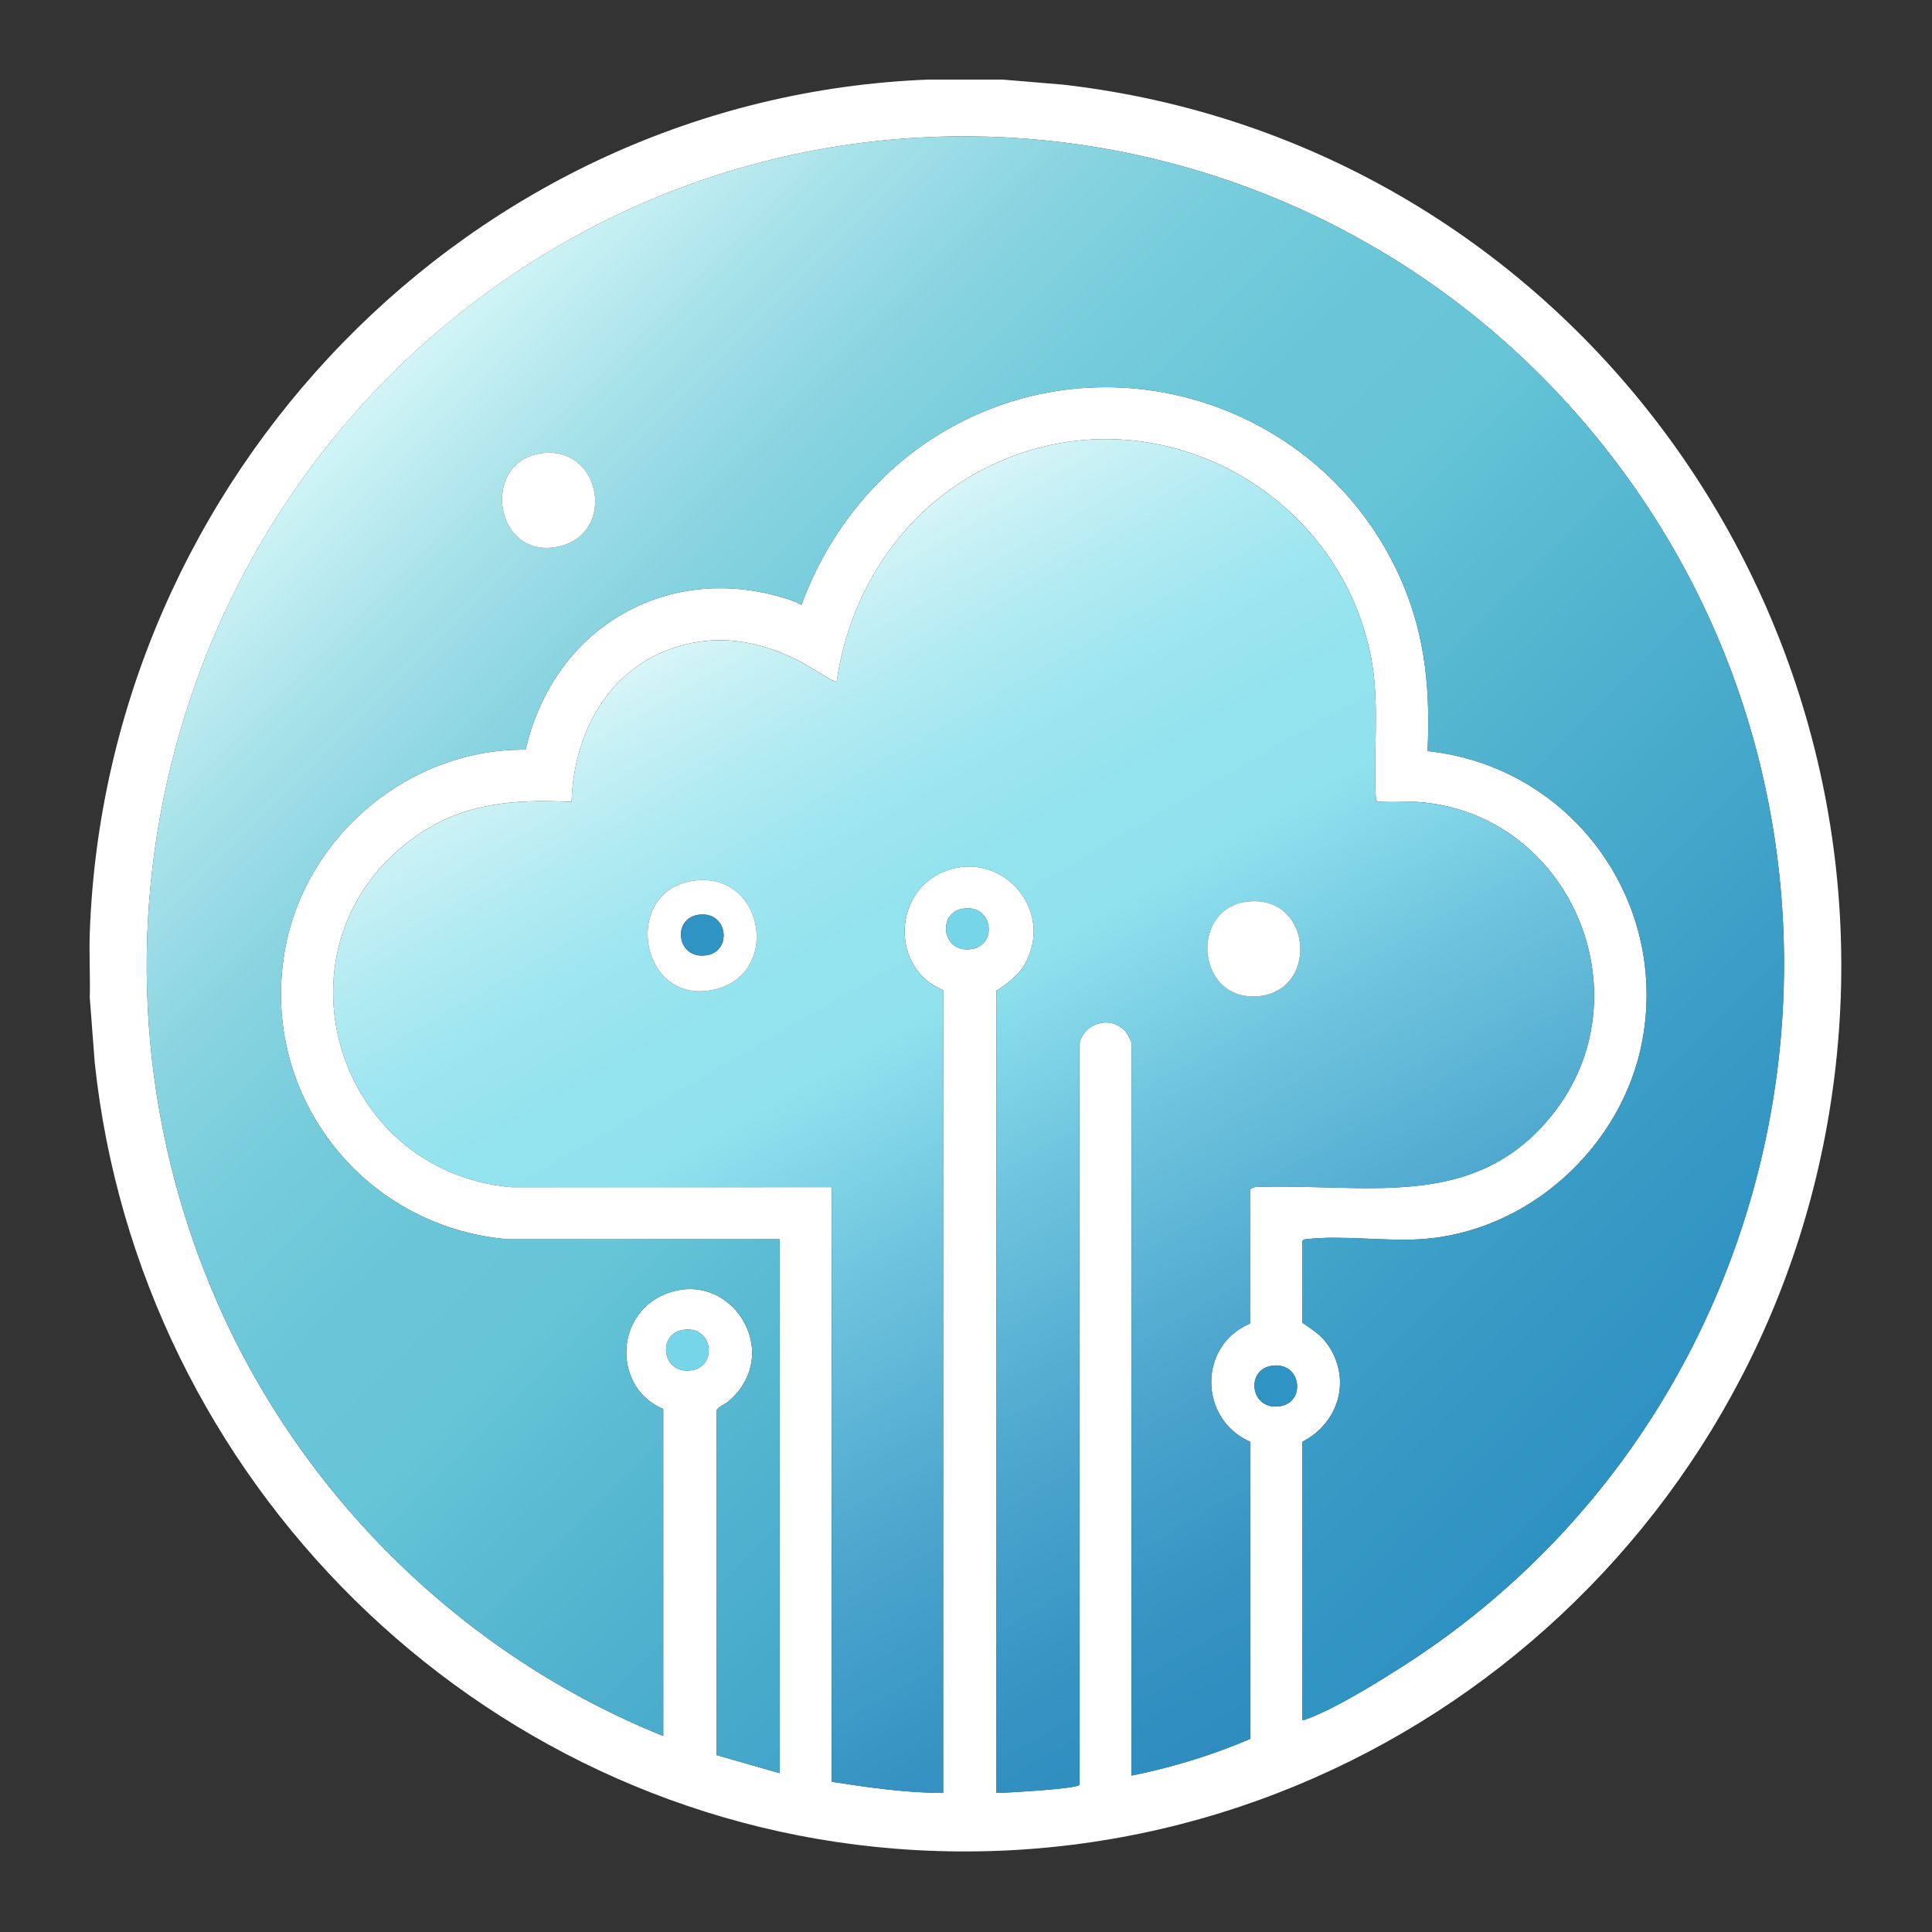
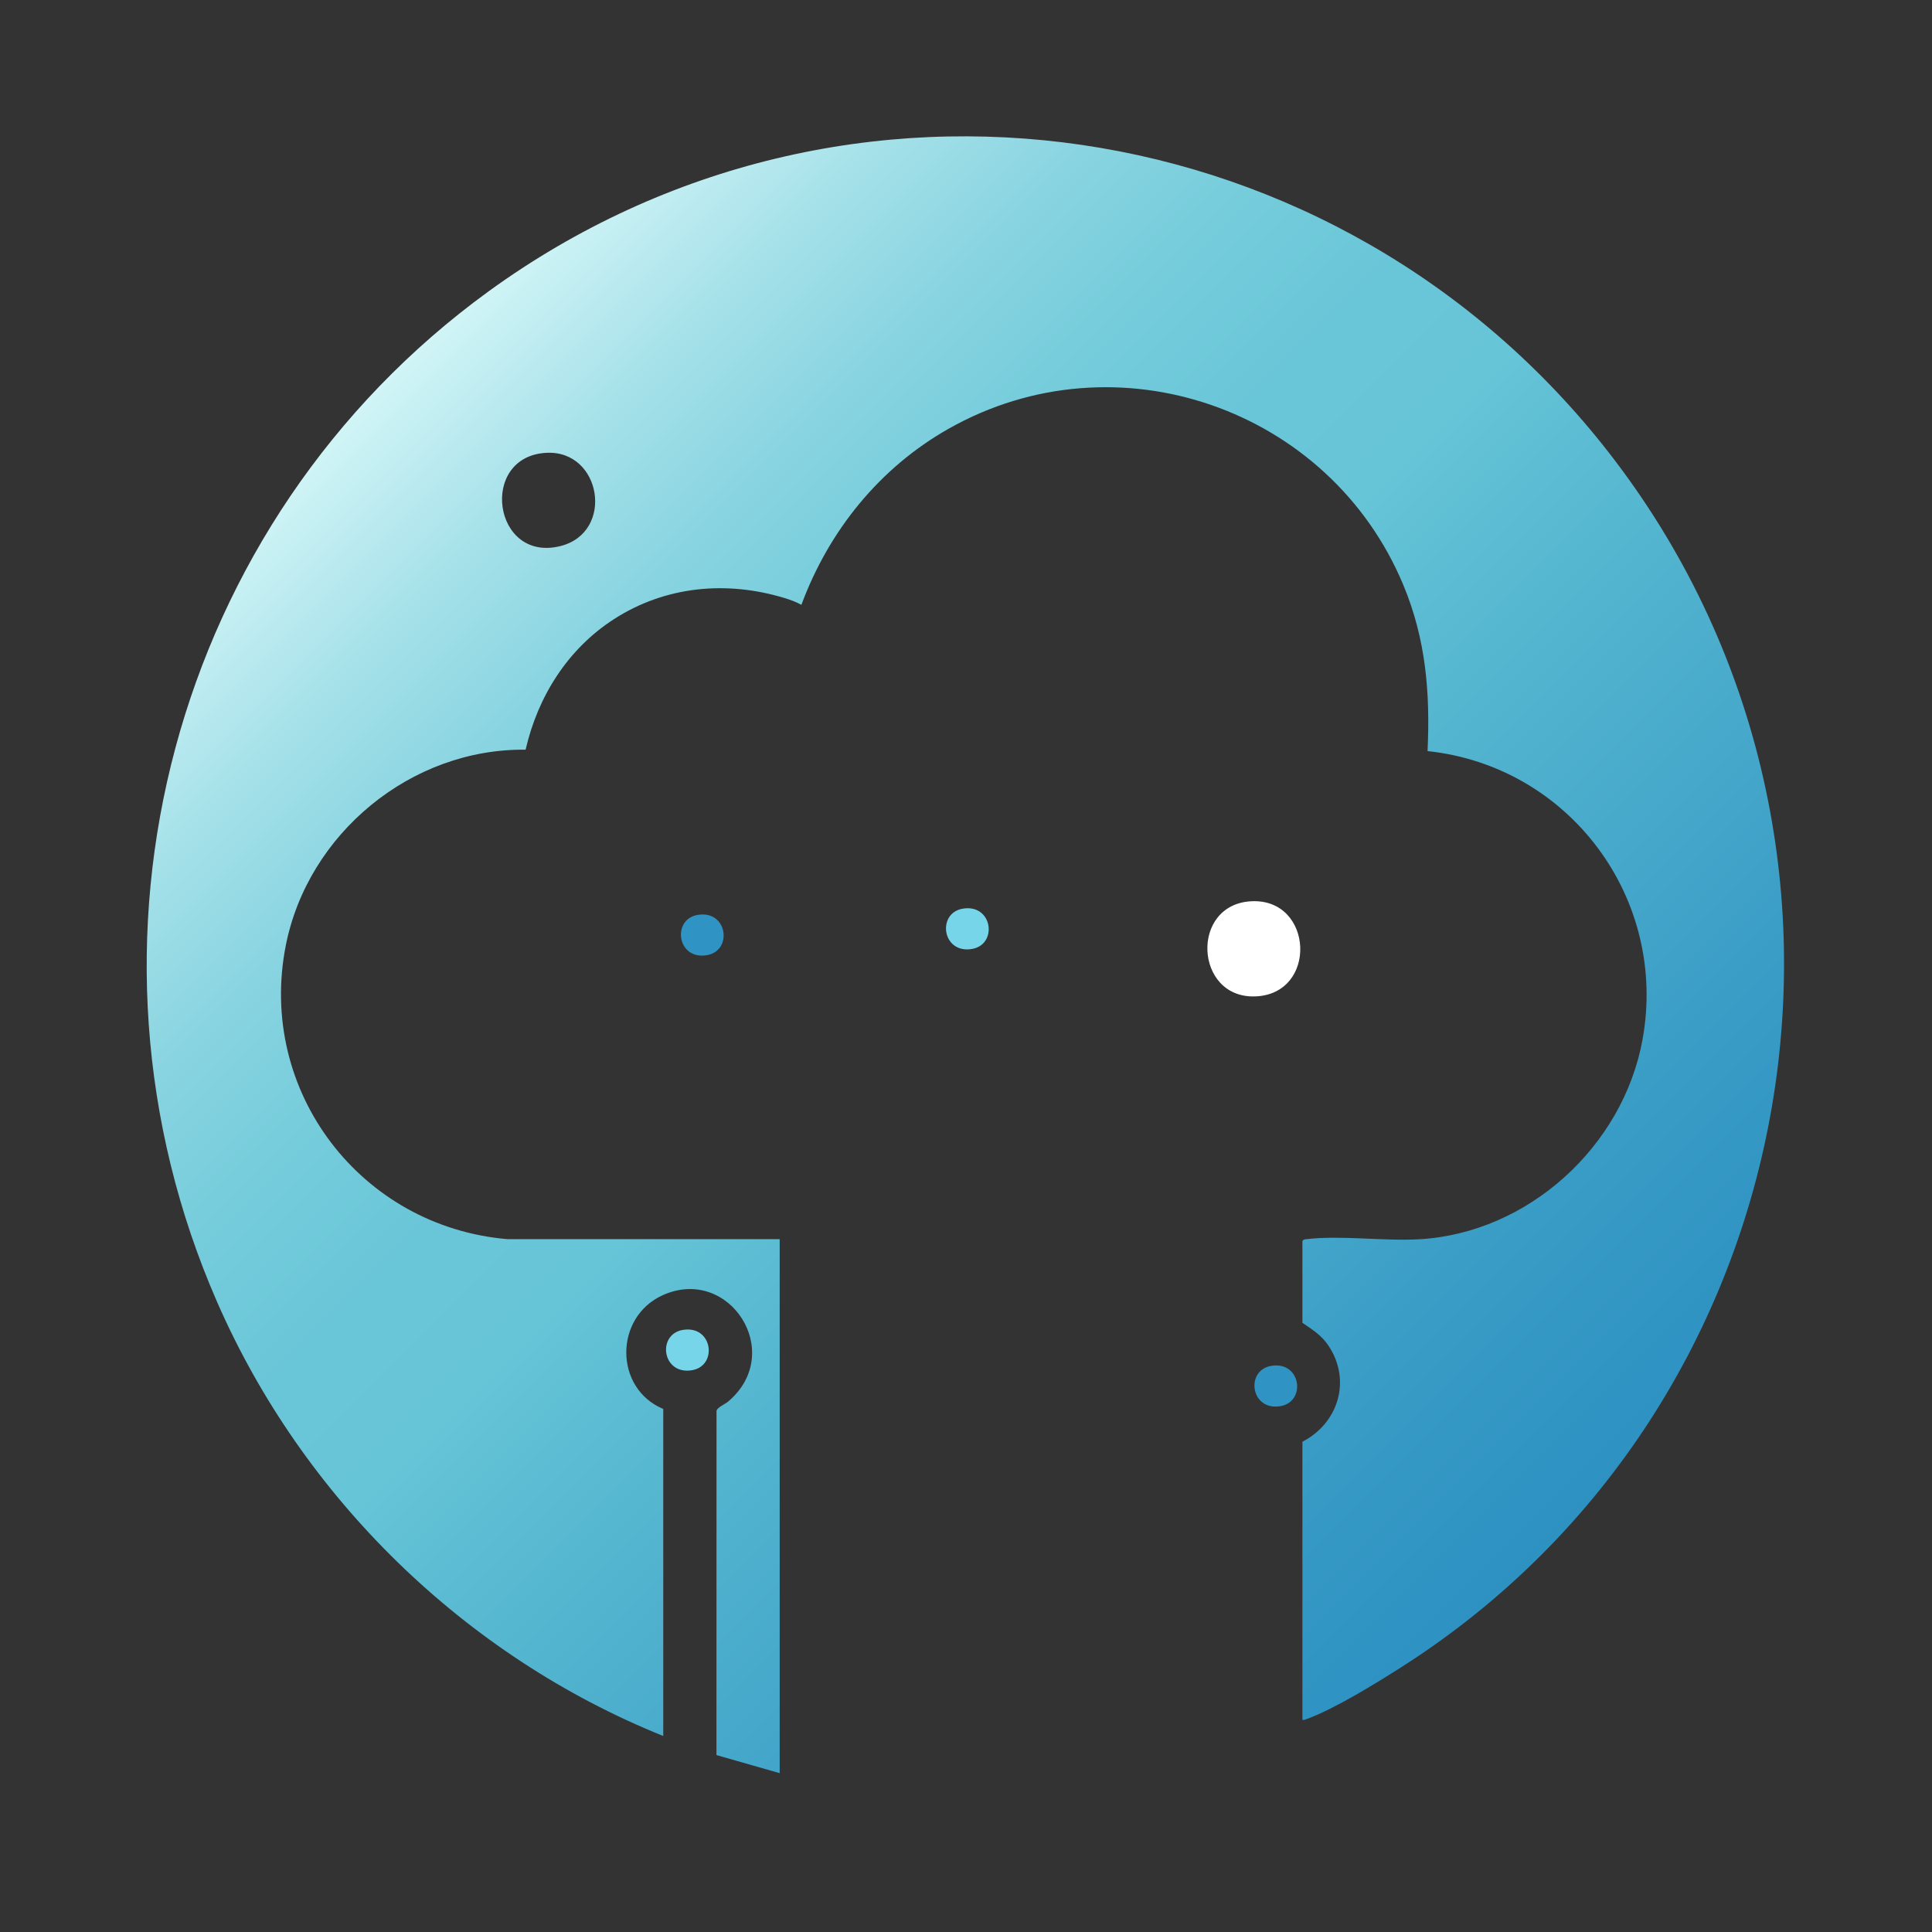
<svg xmlns="http://www.w3.org/2000/svg" width="78" height="78" viewBox="0 0 78 78" fill="none">
  <rect x="0" y="0" width="78" height="78" fill="#333333" stroke="none" />
  <g id="logo solidskies 1">
-     <path id="Vector" d="M40.481 3.213L42.949 3.42C63.419 5.787 77.398 25.145 73.763 45.429C70.56 63.303 54.376 76.075 36.156 74.638C19.21 73.3 5.611 59.736 3.825 42.902L3.624 40.276C3.647 39.411 3.595 38.539 3.624 37.675C4.272 19.3 18.97 3.936 37.479 3.213H40.479H40.481ZM52.582 69.436C52.655 69.451 52.706 69.419 52.768 69.397C53.882 68.993 55.553 67.961 56.579 67.307C73.178 56.733 77.081 33.847 64.954 18.275C54.074 4.298 34.141 1.28 19.711 11.776C6.965 21.045 2.421 38.056 8.765 52.565C12.221 60.47 18.771 66.862 26.777 70.088V56.883C24.788 56.053 24.794 53.173 26.759 52.289C29.44 51.083 31.728 54.606 29.402 56.582C29.279 56.687 28.954 56.821 28.928 56.958L28.925 70.857L31.478 71.588V50.03H20.501C14.568 49.533 10.373 44.052 11.539 38.166C12.432 33.651 16.597 30.213 21.22 30.267C21.715 28.118 22.916 26.205 24.782 25.001C26.857 23.662 29.329 23.429 31.678 24.147C31.91 24.217 32.142 24.302 32.354 24.42C33.463 21.425 35.51 18.888 38.297 17.31C45.075 13.471 53.687 16.491 56.658 23.623C57.569 25.809 57.743 27.965 57.634 30.324C63.363 30.93 67.354 36.277 66.312 41.979C65.525 46.281 61.711 49.775 57.31 50.032C55.874 50.117 54.136 49.866 52.755 50.027C52.682 50.036 52.627 50.034 52.582 50.105V53.406C53.006 53.698 53.353 53.903 53.645 54.344C54.565 55.742 54.031 57.461 52.582 58.207V69.436ZM50.482 53.431V48.003L50.654 47.925C55.085 47.75 59.476 48.951 62.633 45.051C66.557 40.203 63.388 32.789 57.208 32.373C56.962 32.356 55.622 32.423 55.554 32.326C55.429 30.436 55.715 28.474 55.367 26.612C54.126 19.984 47.051 15.975 40.716 18.48C36.88 19.997 34.36 23.466 33.778 27.522C33.715 27.581 32.577 26.849 32.412 26.762C30.719 25.867 28.969 25.533 27.114 26.184C24.478 27.108 23.153 29.681 23.076 32.373C20.769 32.259 18.717 32.402 16.788 33.763C10.743 38.029 13.429 47.296 20.648 47.93L33.578 47.928V71.936C35.066 72.164 36.568 72.381 38.078 72.386V39.974C35.98 39.135 36.02 36.028 38.115 35.185C40.336 34.292 42.489 36.563 41.473 38.743C41.213 39.3 40.733 39.675 40.228 40V72.386C40.594 72.381 43.538 72.218 43.583 72.054L43.579 42.149C43.763 41.226 44.998 40.953 45.522 41.758C45.551 41.802 45.681 42.078 45.681 42.1V71.685C47.324 71.356 48.945 70.857 50.483 70.201V58.213C48.387 57.297 48.363 54.308 50.482 53.428V53.431ZM38.866 36.687C37.816 36.866 38.032 38.52 39.243 38.313C40.294 38.133 40.078 36.48 38.866 36.687ZM27.564 53.693C26.514 53.873 26.729 55.526 27.941 55.319C28.991 55.14 28.776 53.486 27.564 53.693ZM51.319 55.144C50.268 55.323 50.484 56.977 51.696 56.77C52.746 56.591 52.53 54.937 51.319 55.144Z" fill="white" />
    <path id="Vector_2" d="M52.582 69.436V58.206C54.029 57.459 54.564 55.742 53.645 54.344C53.353 53.902 53.006 53.698 52.582 53.405V50.105C52.627 50.033 52.682 50.036 52.755 50.027C54.136 49.864 55.874 50.115 57.31 50.032C61.71 49.775 65.525 46.279 66.312 41.978C67.354 36.277 63.362 30.93 57.634 30.324C57.743 27.964 57.568 25.81 56.658 23.622C53.689 16.492 45.076 13.471 38.297 17.31C35.51 18.888 33.465 21.424 32.354 24.419C32.142 24.301 31.91 24.216 31.678 24.146C29.329 23.429 26.855 23.661 24.782 25C22.918 26.204 21.715 28.116 21.22 30.267C16.598 30.212 12.433 33.651 11.539 38.166C10.374 44.052 14.568 49.534 20.501 50.029H31.478V71.587L28.925 70.857L28.928 56.957C28.954 56.821 29.279 56.687 29.402 56.581C31.729 54.604 29.44 51.081 26.759 52.289C24.794 53.174 24.787 56.053 26.777 56.883V70.087C18.771 66.862 12.221 60.471 8.765 52.564C2.421 38.055 6.965 21.044 19.709 11.775C34.141 1.281 54.072 4.299 64.954 18.274C77.081 33.848 73.178 56.732 56.579 67.306C55.553 67.96 53.882 68.992 52.768 69.397C52.706 69.42 52.655 69.45 52.582 69.436ZM22.067 18.281C19.313 18.415 19.896 22.732 22.627 22.046C24.823 21.493 24.289 18.173 22.067 18.281Z" fill="url(#paint0_linear_3319_5444)" />
-     <path id="Vector_3" d="M50.482 53.43C48.363 54.31 48.387 57.299 50.484 58.216V70.203C48.946 70.858 47.324 71.359 45.681 71.688V42.102C45.681 42.08 45.551 41.803 45.522 41.76C44.998 40.956 43.763 41.228 43.579 42.151L43.583 72.057C43.538 72.219 40.594 72.382 40.228 72.388V40.003C40.733 39.678 41.213 39.303 41.473 38.745C42.489 36.565 40.336 34.294 38.115 35.187C36.02 36.03 35.98 39.137 38.078 39.977V72.388C36.568 72.383 35.066 72.166 33.578 71.938V47.93L20.648 47.933C13.429 47.297 10.743 38.032 16.788 33.765C18.716 32.404 20.769 32.261 23.076 32.376C23.153 29.683 24.479 27.11 27.114 26.186C28.968 25.536 30.719 25.869 32.412 26.765C32.577 26.852 33.715 27.584 33.778 27.524C34.36 23.468 36.88 20 40.716 18.482C47.051 15.977 54.126 19.986 55.367 26.614C55.715 28.477 55.429 30.439 55.554 32.329C55.622 32.425 56.962 32.36 57.208 32.376C63.388 32.79 66.557 40.205 62.633 45.053C59.475 48.953 55.084 47.753 50.654 47.927L50.482 48.005V53.433V53.43ZM28.167 35.538C25.039 35.792 25.759 40.645 28.83 39.953C31.516 39.347 30.869 35.32 28.167 35.538ZM50.523 36.386C48.04 36.508 48.224 40.296 50.657 40.229C53.217 40.157 53.04 36.263 50.523 36.386Z" fill="url(#paint1_linear_3319_5444)" />
    <path id="Vector_4" d="M38.866 36.686C40.076 36.479 40.294 38.133 39.243 38.312C38.033 38.519 37.816 36.865 38.866 36.686Z" fill="#77D5E9" />
    <path id="Vector_5" d="M27.564 53.693C28.774 53.486 28.991 55.14 27.941 55.319C26.73 55.526 26.513 53.872 27.564 53.693Z" fill="#77D5E9" />
    <path id="Vector_6" d="M51.319 55.144C52.529 54.937 52.746 56.591 51.696 56.77C50.486 56.977 50.268 55.323 51.319 55.144Z" fill="#2F93C4" />
-     <path id="Vector_7" d="M22.067 18.281C24.289 18.173 24.823 21.493 22.627 22.046C19.896 22.732 19.313 18.415 22.067 18.281Z" fill="white" />
-     <path id="Vector_8" d="M28.167 35.538C30.869 35.318 31.516 39.347 28.83 39.953C25.76 40.644 25.041 35.793 28.167 35.538ZM28.165 36.937C27.114 37.116 27.33 38.77 28.542 38.563C29.592 38.384 29.376 36.73 28.165 36.937Z" fill="white" />
    <path id="Vector_9" d="M50.523 36.386C53.04 36.262 53.217 40.157 50.657 40.228C48.224 40.296 48.04 36.508 50.523 36.386Z" fill="white" />
    <path id="Vector_10" d="M28.165 36.937C29.375 36.73 29.592 38.384 28.541 38.563C27.331 38.77 27.114 37.116 28.165 36.937Z" fill="#2F93C4" />
  </g>
  <defs>
    <linearGradient id="paint0_linear_3319_5444" x1="62.509" y1="62.495" x2="15.46" y2="15.447" gradientUnits="userSpaceOnUse">
      <stop stop-color="#2D91C2" />
      <stop offset="0.16" stop-color="#3A9DC6" />
      <stop offset="0.47" stop-color="#5DBDD3" />
      <stop offset="0.53" stop-color="#66C5D7" />
      <stop offset="0.62" stop-color="#69C6D8" />
      <stop offset="0.71" stop-color="#75CCDB" />
      <stop offset="0.8" stop-color="#89D4E1" />
      <stop offset="0.89" stop-color="#A5E1E9" />
      <stop offset="0.98" stop-color="#C9F1F4" />
      <stop offset="1" stop-color="#D2F5F7" />
    </linearGradient>
    <linearGradient id="paint1_linear_3319_5444" x1="54.821" y1="67.699" x2="29.867" y2="24.479" gradientUnits="userSpaceOnUse">
      <stop stop-color="#2E8CBF" />
      <stop offset="0.11" stop-color="#3592C2" />
      <stop offset="0.28" stop-color="#4BA5CD" />
      <stop offset="0.48" stop-color="#6EC4DE" />
      <stop offset="0.64" stop-color="#90E2EE" />
      <stop offset="0.73" stop-color="#93E3EE" />
      <stop offset="0.81" stop-color="#9FE6F0" />
      <stop offset="0.89" stop-color="#B3EBF2" />
      <stop offset="0.98" stop-color="#CFF3F6" />
      <stop offset="1" stop-color="#D9F6F8" />
    </linearGradient>
  </defs>
</svg>